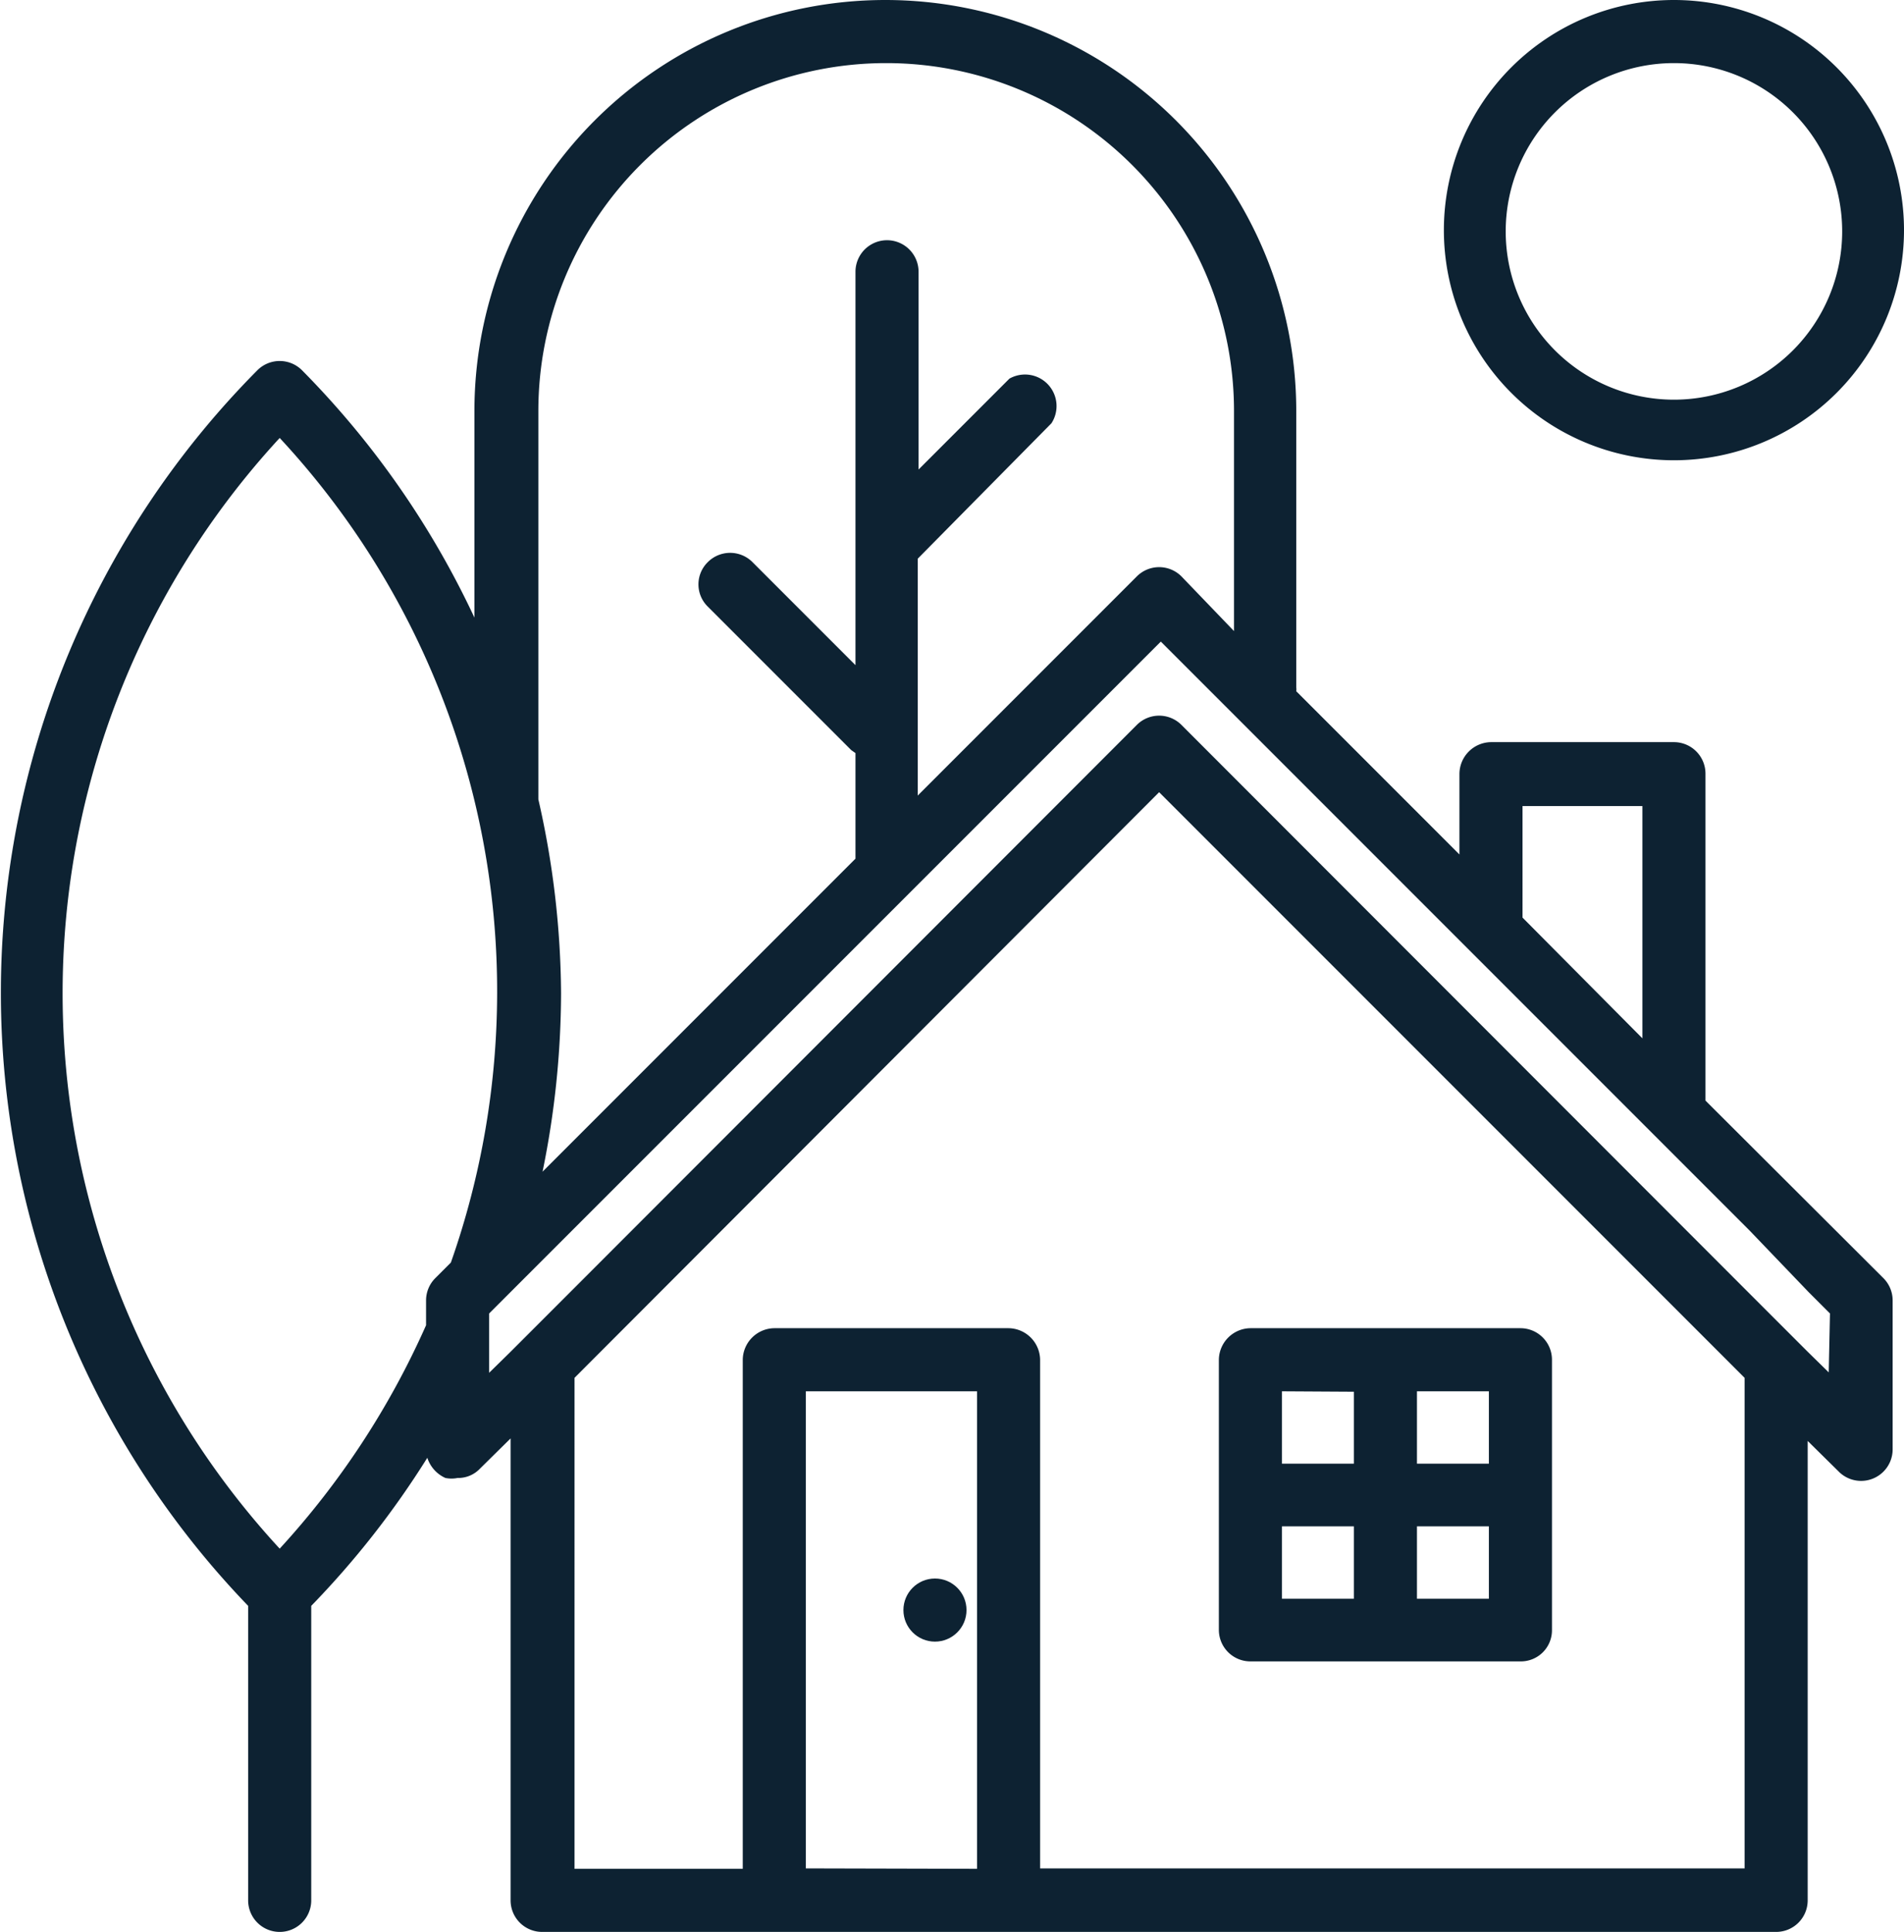
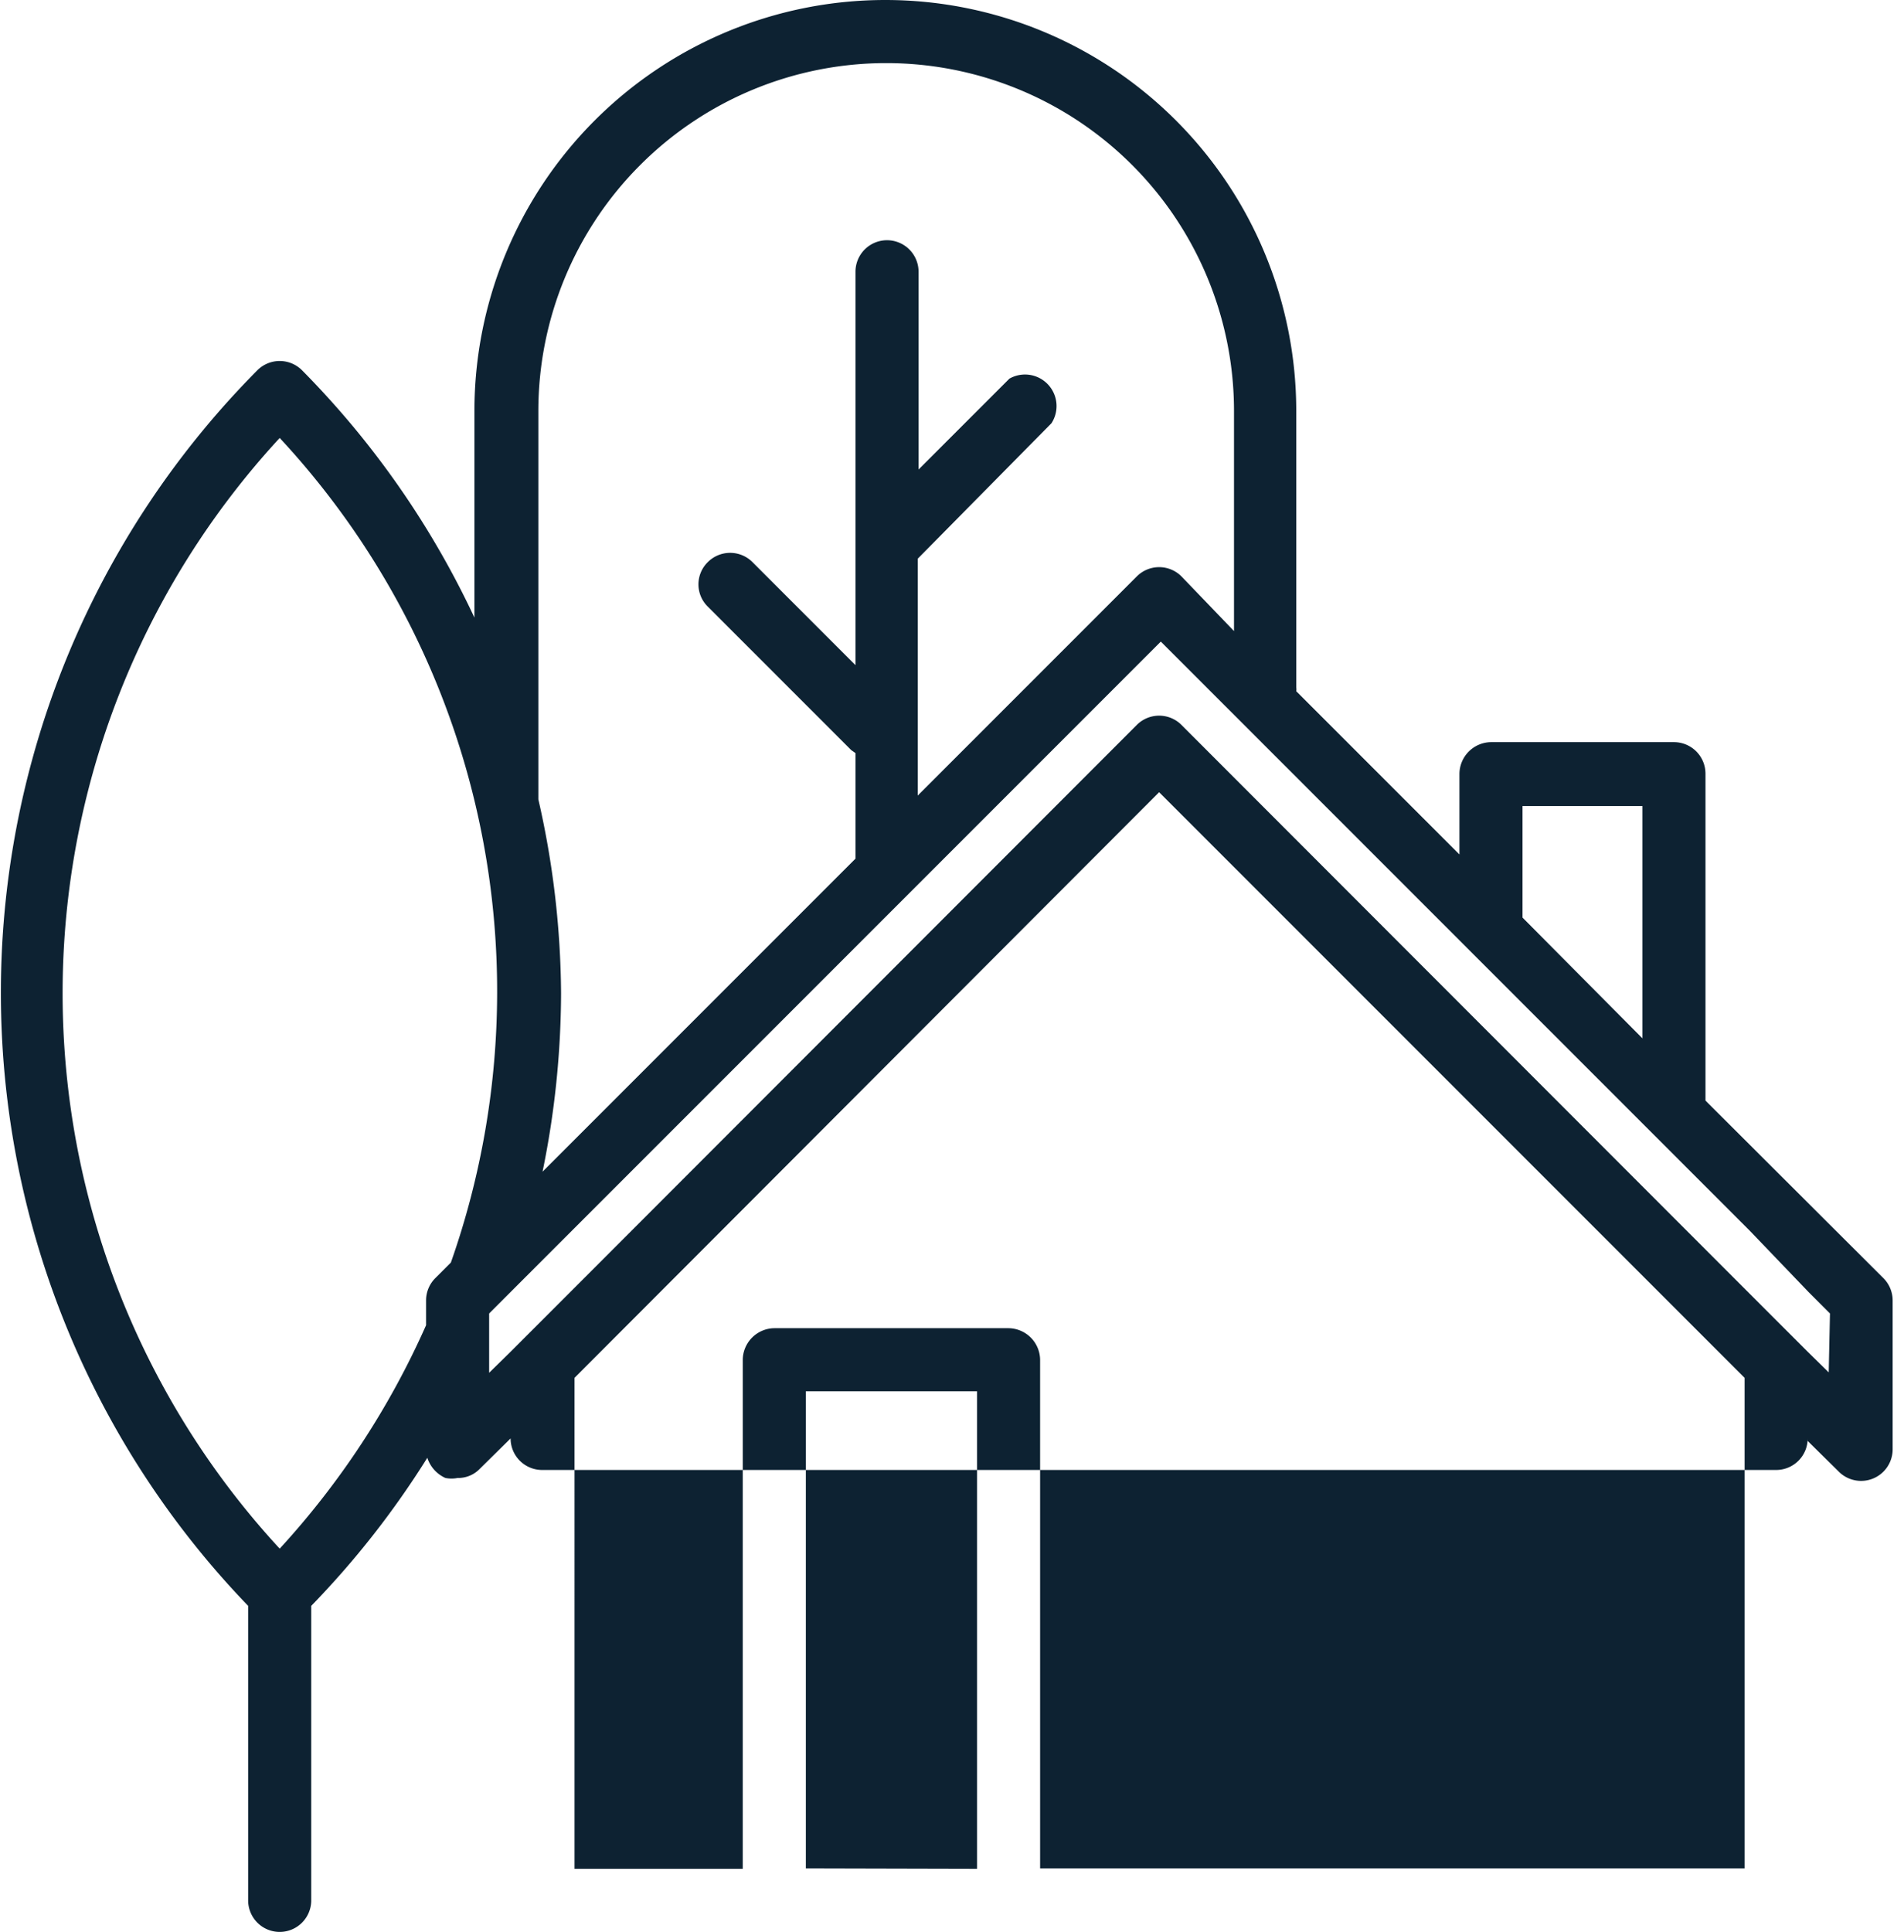
<svg xmlns="http://www.w3.org/2000/svg" viewBox="0 0 45.27 45.92">
  <defs>
    <style>.cls-1{fill:#0d2232;}</style>
  </defs>
  <g id="Layer_2" data-name="Layer 2">
    <g id="Layer_1-2" data-name="Layer 1">
-       <path class="cls-1" d="M29.73,39.49h6.42a.74.74,0,0,0,.75-.75V32.32a.75.75,0,0,0-.75-.75H29.73a.76.76,0,0,0-.75.75v6.42A.75.75,0,0,0,29.73,39.49Zm.75-3.21h1.71V38H30.48ZM33.69,38V36.28H35.4V38Zm1.71-3.21H33.69V33.07H35.4Zm-3.21-1.71v1.71H30.48V33.07Z" />
-       <path class="cls-1" d="M39.8,10.94a5.47,5.47,0,1,0-5.47-5.47A5.47,5.47,0,0,0,39.8,10.94Zm0-9.44a4,4,0,1,1-4,4A4,4,0,0,1,39.8,1.5Z" />
-       <path class="cls-1" d="M40.55,26.16V18.39a.75.75,0,0,0-.75-.75H35.45a.76.76,0,0,0-.75.75v1.92l-3.88-3.88a.29.29,0,0,0,0-.09V9.77a9.77,9.77,0,1,0-19.54,0v4.91A21,21,0,0,0,7.18,8.8a.75.75,0,0,0-1.06,0A21,21,0,0,0,5.9,38.17v7a.75.75,0,0,0,1.5,0v-7a21.07,21.07,0,0,0,2.76-3.52.79.79,0,0,0,.43.48.74.74,0,0,0,.29,0,.71.71,0,0,0,.53-.22l.73-.72V45.17a.75.75,0,0,0,.75.75H42.23a.75.75,0,0,0,.75-.75V34.25l.73.72A.75.75,0,0,0,45,34.44V30.91a.75.75,0,0,0-.22-.53Zm-4.35-7h2.85v5.52L36.2,21.81ZM12.8,9.77a8.27,8.27,0,1,1,16.54,0V15L28.09,13.7a.75.75,0,0,0-1.06,0l-5.21,5.21V13.28L25,10.06A.75.75,0,0,0,24,9l-2.16,2.16V6.46a.75.75,0,0,0-1.5,0v9.35l-2.45-2.45a.75.75,0,0,0-1.06,0,.74.74,0,0,0,0,1.06l3.41,3.41.1.07v2.51l-7.44,7.44a21.33,21.33,0,0,0,.44-4.24A21.15,21.15,0,0,0,12.8,19Zm-6.15.64a19.31,19.31,0,0,1,5.17,13.2,19.39,19.39,0,0,1-1.1,6.4l-.37.37a.75.75,0,0,0-.22.53v.59a19.57,19.57,0,0,1-3.48,5.31A19.46,19.46,0,0,1,6.65,10.41Zm12.51,34V33.07h4.07V44.42Zm22.32,0H24.73V32.32a.76.76,0,0,0-.75-.75H18.41a.76.76,0,0,0-.75.75v12.1h-4V32.75L27.56,18.83,41.48,32.75Zm2-11.79-.51-.5-1.5-1.5L28.09,17.23a.75.75,0,0,0-1.06,0L13.64,30.63h0l-1.5,1.5h0l-.51.5V31.22l.51-.51h0l1.46-1.46h0l14-14,14,14L43,30.71l.51.51Z" />
-       <circle class="cls-1" cx="22.23" cy="38.27" r="0.75" />
+       <path class="cls-1" d="M40.55,26.16V18.39a.75.75,0,0,0-.75-.75H35.45a.76.76,0,0,0-.75.75v1.92l-3.88-3.88a.29.29,0,0,0,0-.09V9.77a9.77,9.77,0,1,0-19.54,0v4.91A21,21,0,0,0,7.18,8.8a.75.75,0,0,0-1.06,0A21,21,0,0,0,5.9,38.17v7a.75.75,0,0,0,1.5,0v-7a21.07,21.07,0,0,0,2.76-3.52.79.79,0,0,0,.43.48.74.74,0,0,0,.29,0,.71.71,0,0,0,.53-.22l.73-.72a.75.75,0,0,0,.75.75H42.23a.75.75,0,0,0,.75-.75V34.25l.73.72A.75.75,0,0,0,45,34.44V30.91a.75.75,0,0,0-.22-.53Zm-4.35-7h2.85v5.52L36.2,21.81ZM12.8,9.77a8.27,8.27,0,1,1,16.54,0V15L28.09,13.7a.75.75,0,0,0-1.06,0l-5.21,5.21V13.28L25,10.06A.75.75,0,0,0,24,9l-2.16,2.16V6.46a.75.75,0,0,0-1.5,0v9.35l-2.45-2.45a.75.75,0,0,0-1.06,0,.74.74,0,0,0,0,1.06l3.41,3.41.1.07v2.51l-7.44,7.44a21.33,21.33,0,0,0,.44-4.24A21.15,21.15,0,0,0,12.8,19Zm-6.15.64a19.31,19.31,0,0,1,5.17,13.2,19.39,19.39,0,0,1-1.1,6.4l-.37.37a.75.75,0,0,0-.22.53v.59a19.57,19.57,0,0,1-3.48,5.31A19.46,19.46,0,0,1,6.65,10.41Zm12.51,34V33.07h4.07V44.42Zm22.32,0H24.73V32.32a.76.76,0,0,0-.75-.75H18.41a.76.76,0,0,0-.75.75v12.1h-4V32.75L27.56,18.83,41.48,32.75Zm2-11.79-.51-.5-1.5-1.5L28.09,17.23a.75.75,0,0,0-1.06,0L13.64,30.63h0l-1.5,1.5h0l-.51.5V31.22l.51-.51h0l1.46-1.46h0l14-14,14,14L43,30.71l.51.51Z" />
    </g>
  </g>
</svg>